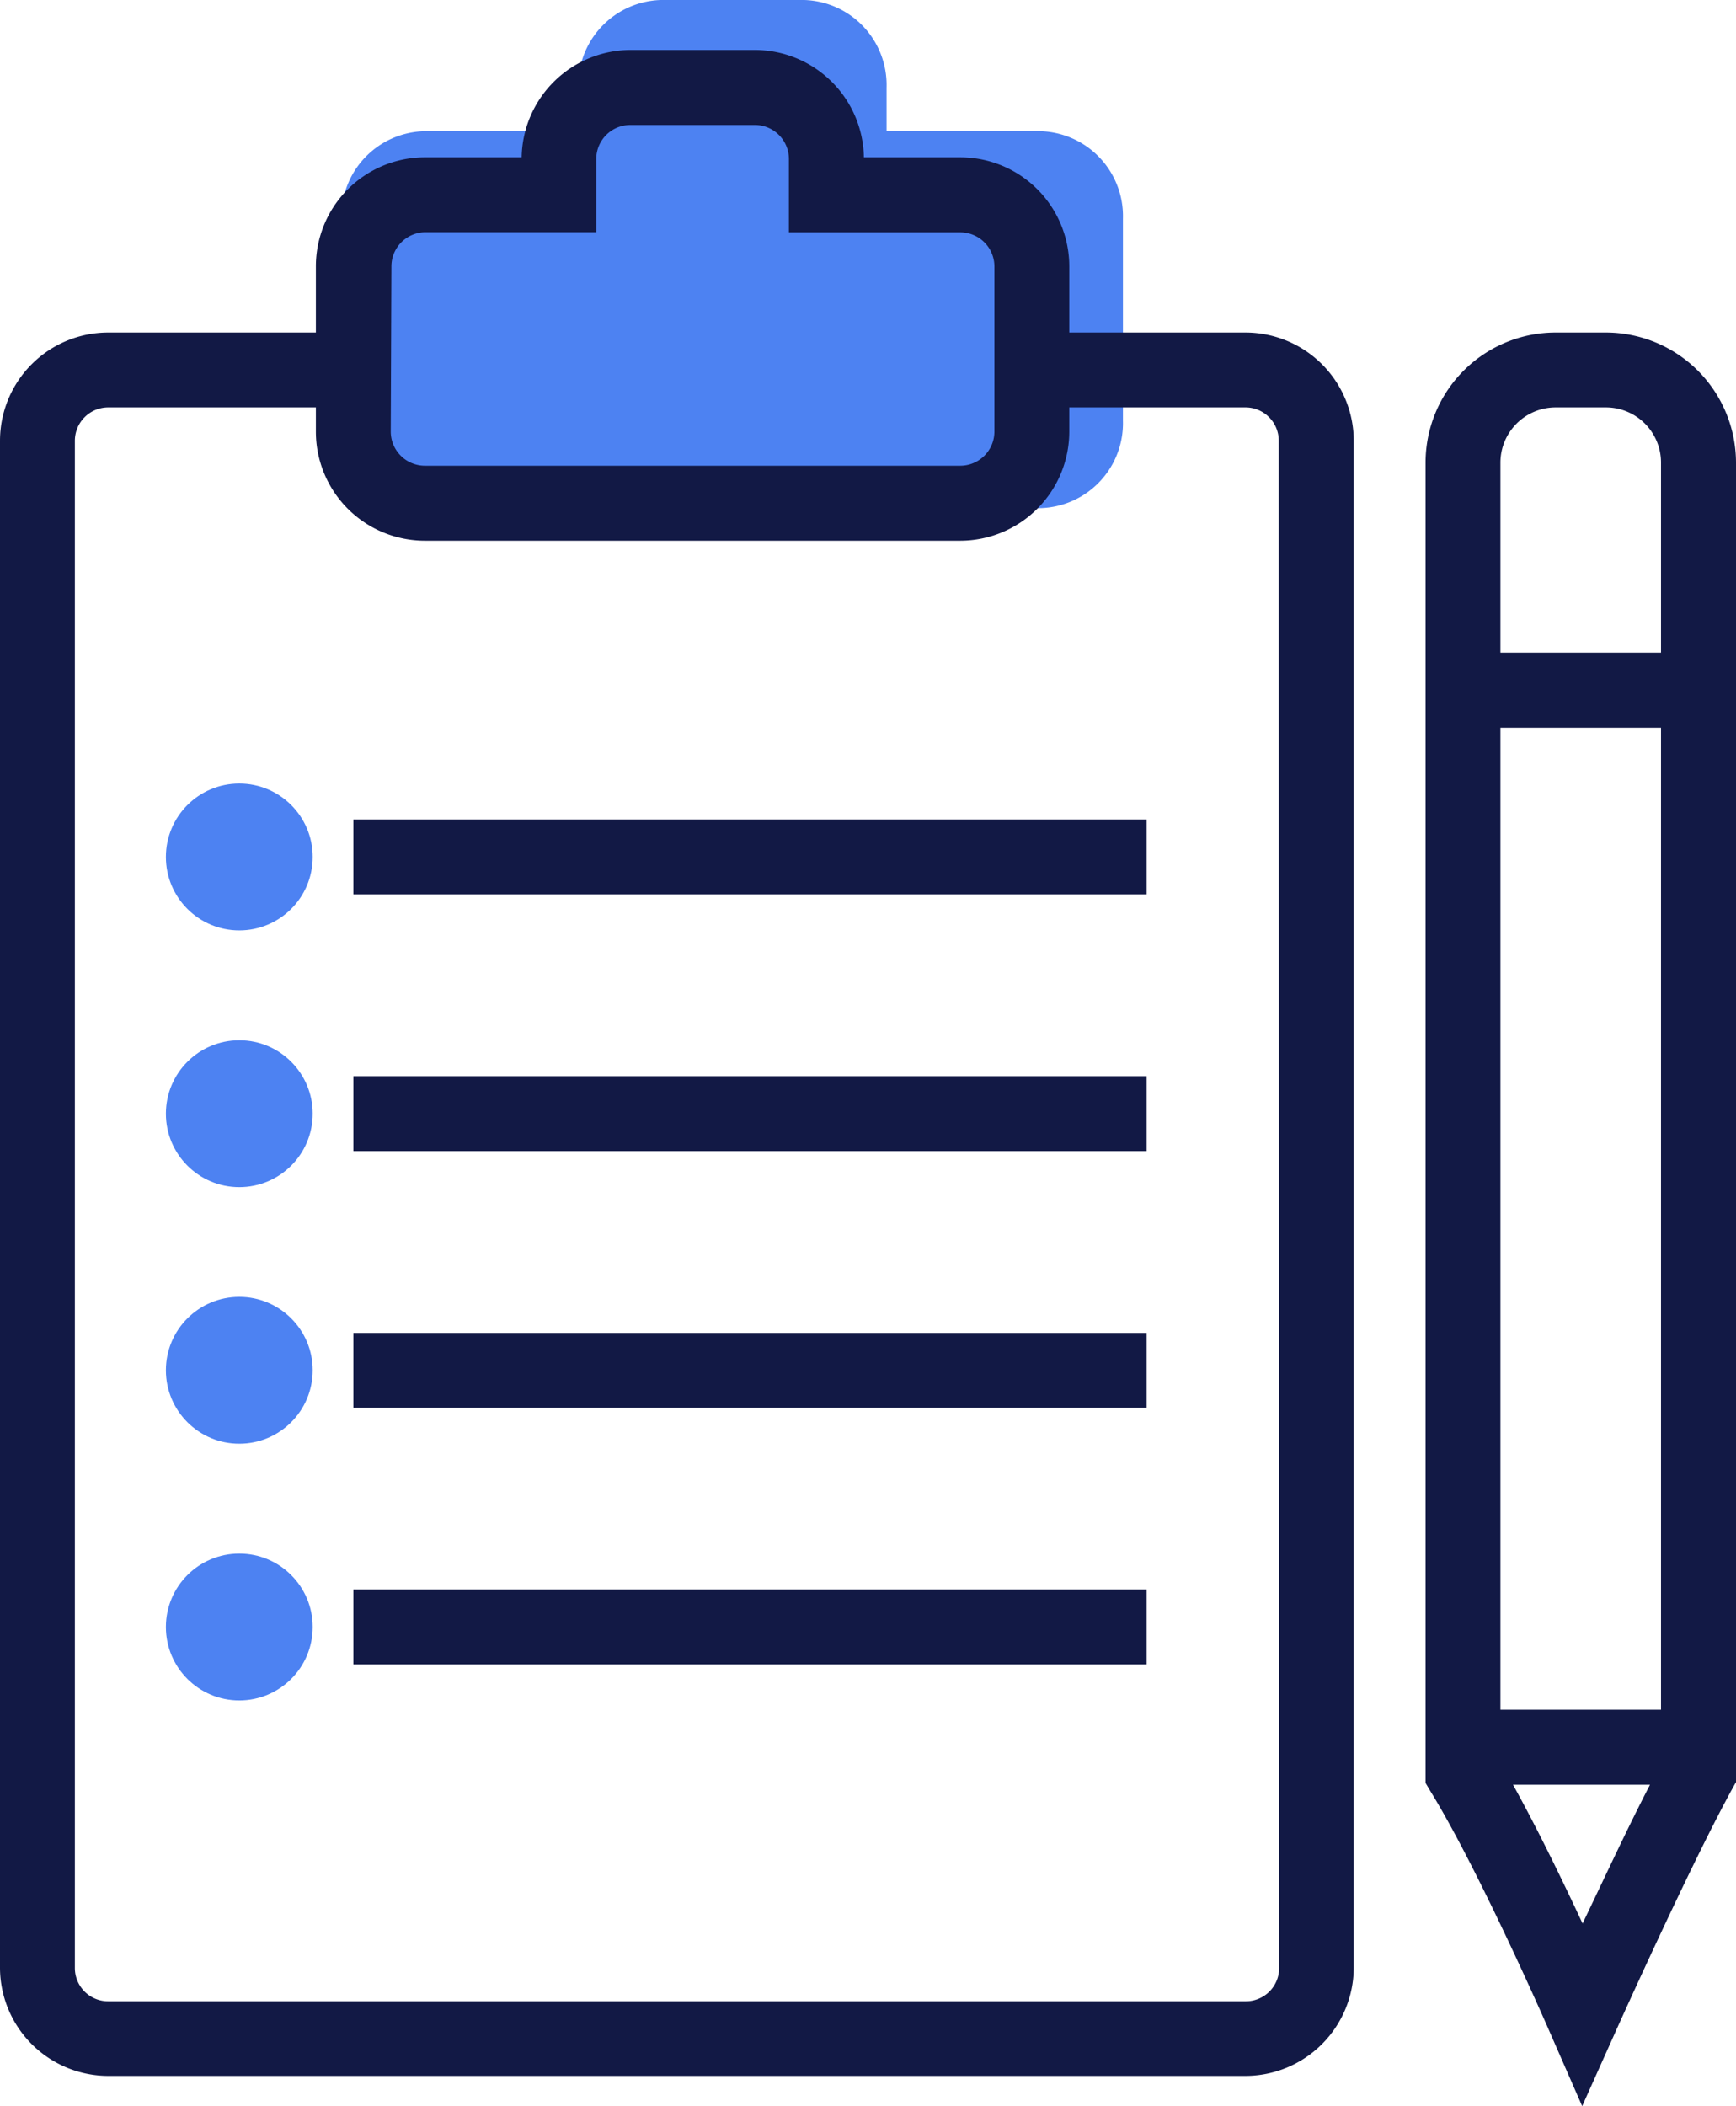
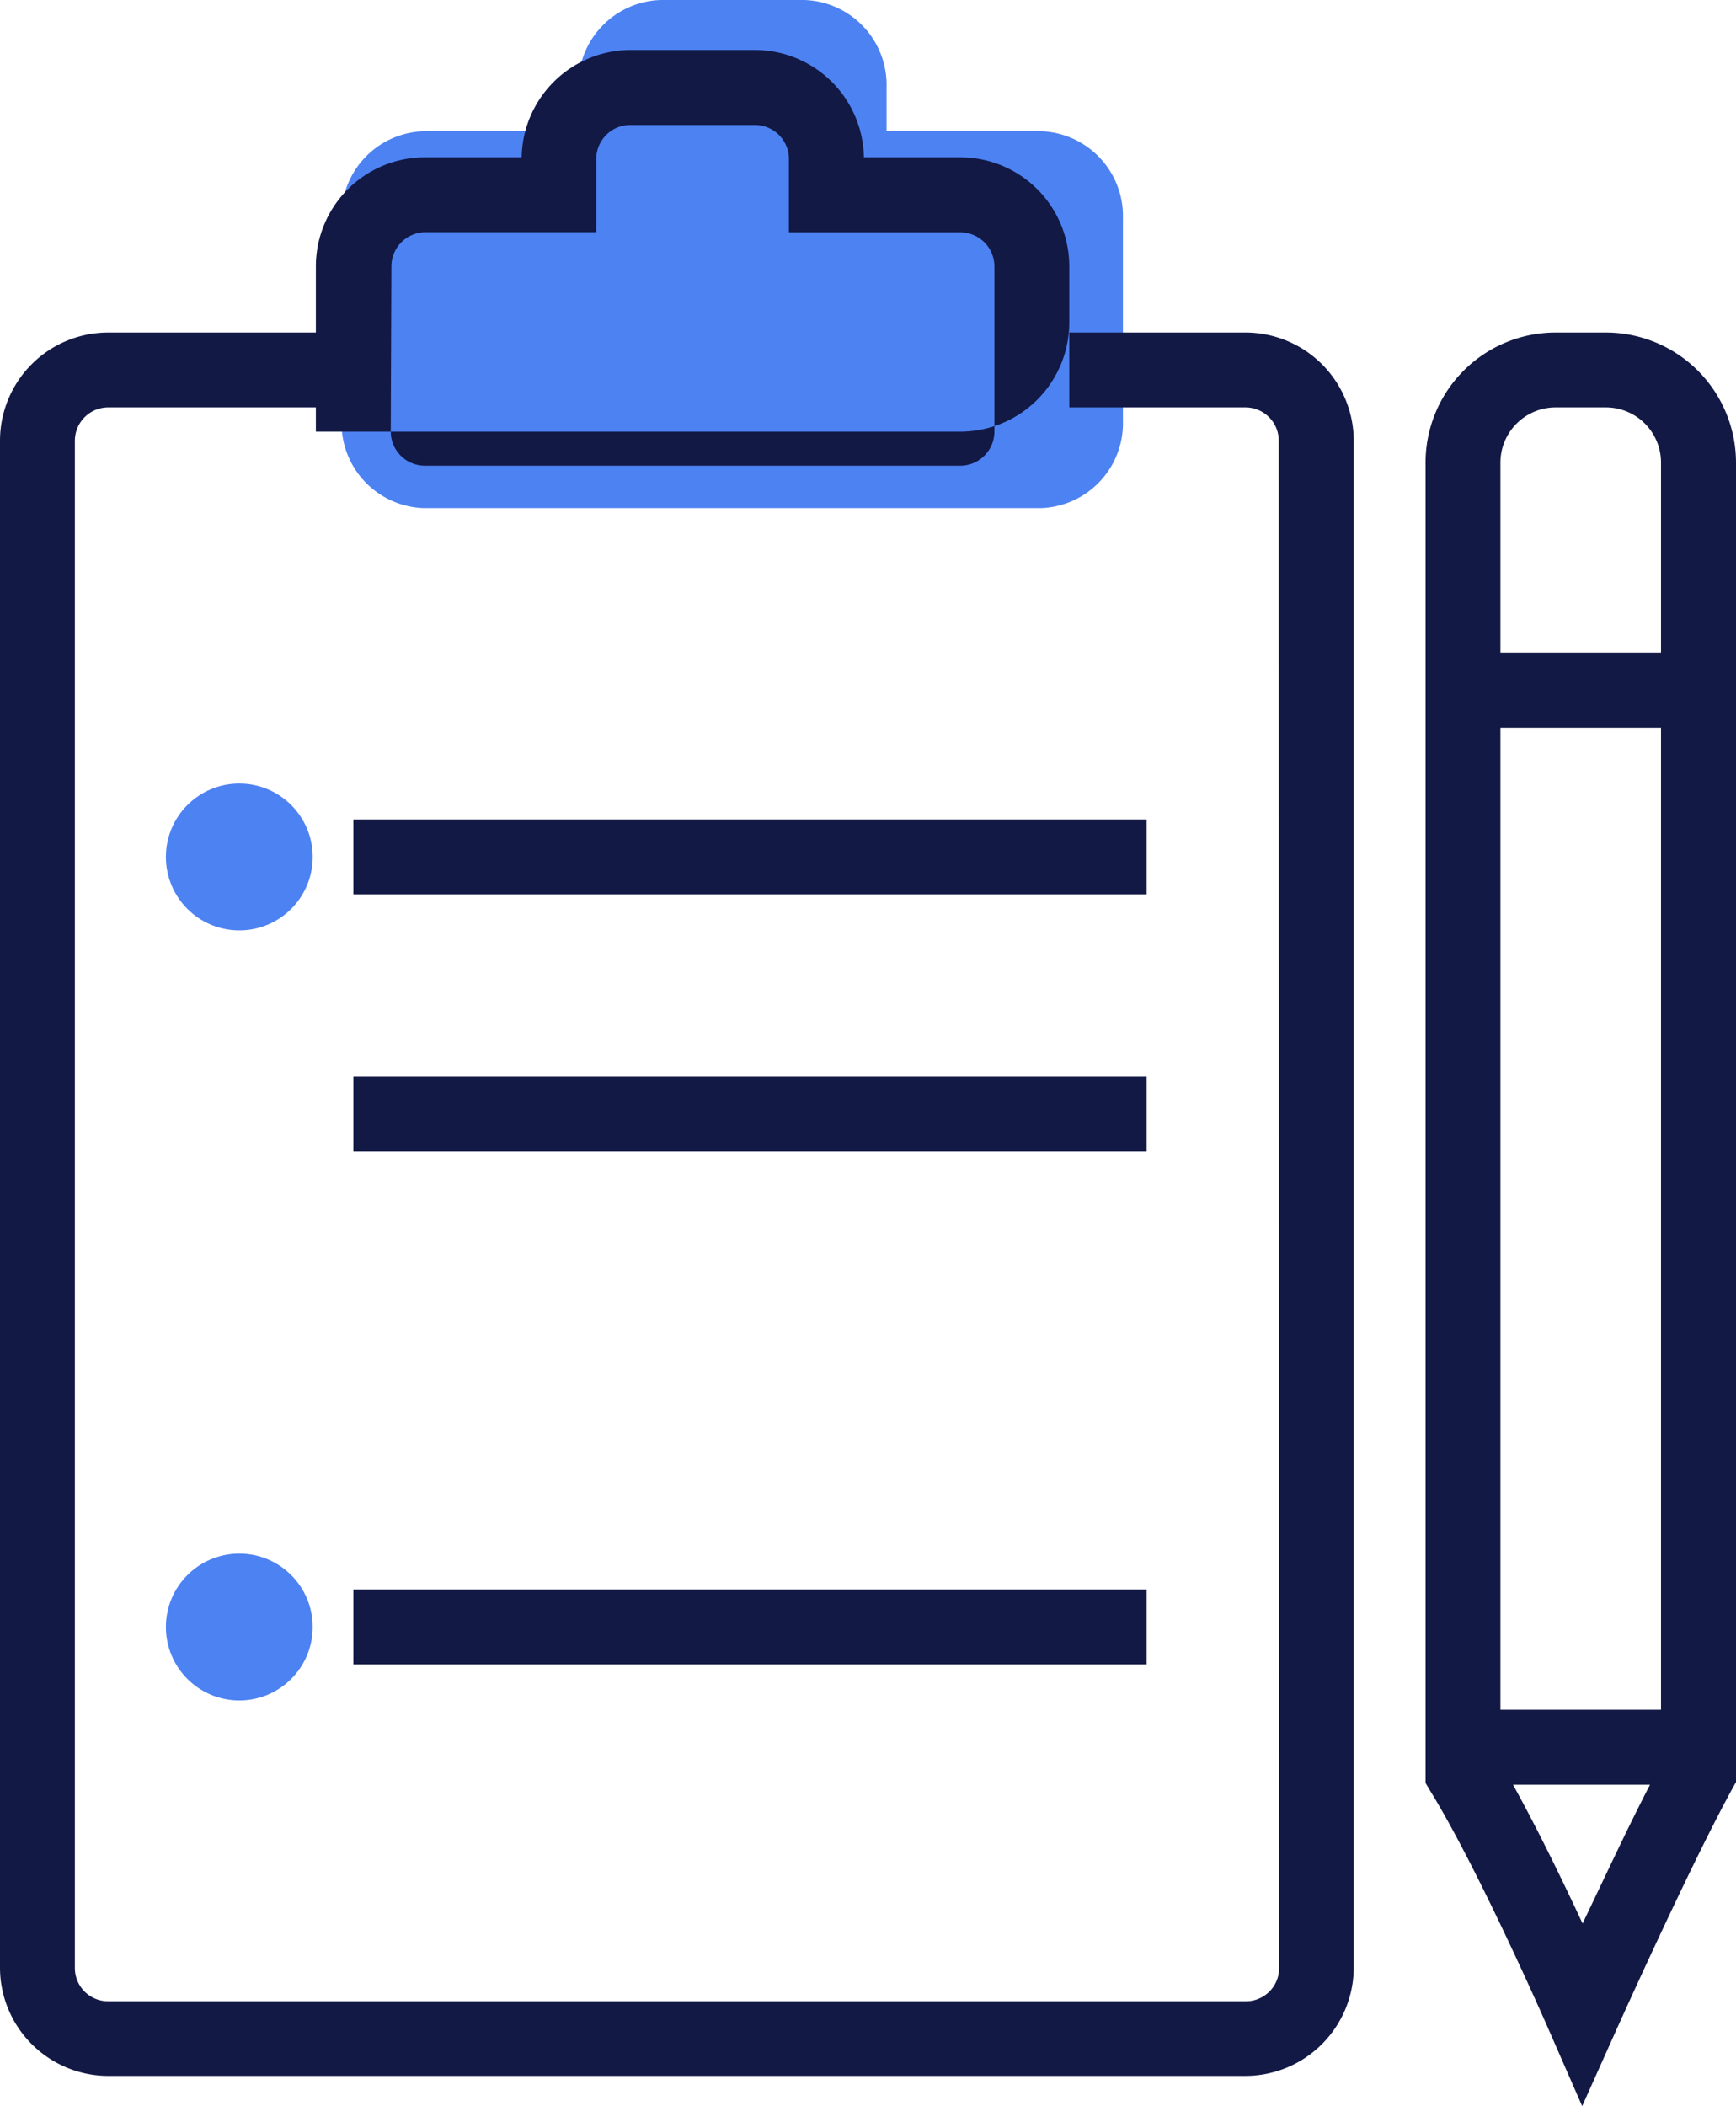
<svg xmlns="http://www.w3.org/2000/svg" viewBox="0 0 131.02 158.91">
  <defs>
    <style>.cls-1{fill:#4d82f2;}.cls-2{fill:#121945;}</style>
  </defs>
  <g id="Capa_2" data-name="Capa 2">
    <g id="Capa_2-2" data-name="Capa 2">
      <path class="cls-1" d="M78.54,9.9H66.91V6.6A6.41,6.41,0,0,0,60.69,0H49.87a6.42,6.42,0,0,0-6.22,6.6V9.9H32a6.41,6.41,0,0,0-6.22,6.6V31.74A6.41,6.41,0,0,0,32,38.34H78.54a6.41,6.41,0,0,0,6.21-6.6V16.5A6.41,6.41,0,0,0,78.54,9.9Z" />
      <circle class="cls-1" cx="18.06" cy="64.66" r="5.54" />
-       <circle class="cls-1" cx="18.06" cy="84.03" r="5.54" />
-       <circle class="cls-1" cx="18.06" cy="103.39" r="5.54" />
      <circle class="cls-1" cx="18.06" cy="122.76" r="5.54" />
      <rect class="cls-2" x="26.67" y="61.83" width="59.87" height="5.65" />
      <rect class="cls-2" x="26.67" y="81.2" width="59.87" height="5.65" />
-       <rect class="cls-2" x="26.67" y="100.57" width="59.87" height="5.65" />
      <rect class="cls-2" x="26.67" y="119.93" width="59.87" height="5.65" />
      <path class="cls-2" d="M121.2,25.09h-3.8a9.82,9.82,0,0,0-9.81,9.81v99.63l.41.69c3.61,5.87,8.8,17.72,8.85,17.84l2.56,5.85,2.61-5.82c.06-.13,5.41-12.06,8.65-18l.35-.63V34.9A9.83,9.83,0,0,0,121.2,25.09Zm-3.8,5.65h3.8a4.16,4.16,0,0,1,4.16,4.16V49.25H113.24V34.9A4.17,4.17,0,0,1,117.4,30.74ZM113.24,129V54.91h12.12V129Zm6.21,16.15c-1.5-3.22-3.44-7.22-5.26-10.49h10.34C122.86,137.87,121,141.89,119.45,145.11Z" />
-       <path class="cls-2" d="M94,25.09H80.7v-5a8.23,8.23,0,0,0-8.23-8.22H65.2A8.24,8.24,0,0,0,57,3.77h-9.4a8.24,8.24,0,0,0-8.23,8.1H32.06a8.23,8.23,0,0,0-8.22,8.22v5H8.17A8.17,8.17,0,0,0,0,33.26v115.2a8.18,8.18,0,0,0,8.17,8.17H94a8.19,8.19,0,0,0,8.17-8.17V33.26A8.18,8.18,0,0,0,94,25.09Zm-64.46-5a2.58,2.58,0,0,1,2.57-2.57H45V12a2.57,2.57,0,0,1,2.57-2.57H57A2.57,2.57,0,0,1,59.54,12v5.53H72.47a2.58,2.58,0,0,1,2.58,2.57V32.57a2.58,2.58,0,0,1-2.58,2.57H32.06a2.58,2.58,0,0,1-2.57-2.57Zm67,128.37A2.51,2.51,0,0,1,94,151H8.17a2.51,2.51,0,0,1-2.52-2.51V33.26a2.52,2.52,0,0,1,2.52-2.52H23.84v1.83a8.23,8.23,0,0,0,8.22,8.23H72.47a8.24,8.24,0,0,0,8.23-8.23V30.74H94a2.51,2.51,0,0,1,2.51,2.52Z" />
+       <path class="cls-2" d="M94,25.09H80.7v-5a8.23,8.23,0,0,0-8.23-8.22H65.2A8.24,8.24,0,0,0,57,3.77h-9.4a8.24,8.24,0,0,0-8.23,8.1H32.06a8.23,8.23,0,0,0-8.22,8.22v5H8.17A8.17,8.17,0,0,0,0,33.26v115.2a8.18,8.18,0,0,0,8.17,8.17H94a8.19,8.19,0,0,0,8.17-8.17V33.26A8.18,8.18,0,0,0,94,25.09Zm-64.46-5a2.58,2.58,0,0,1,2.57-2.57H45V12a2.57,2.57,0,0,1,2.57-2.57H57A2.57,2.57,0,0,1,59.54,12v5.53H72.47a2.58,2.58,0,0,1,2.58,2.57V32.57a2.58,2.58,0,0,1-2.58,2.57H32.06a2.58,2.58,0,0,1-2.57-2.57Zm67,128.37A2.51,2.51,0,0,1,94,151H8.17a2.51,2.51,0,0,1-2.52-2.51V33.26a2.52,2.52,0,0,1,2.52-2.52H23.84v1.83H72.47a8.24,8.24,0,0,0,8.23-8.23V30.74H94a2.51,2.51,0,0,1,2.51,2.52Z" />
    </g>
  </g>
</svg>